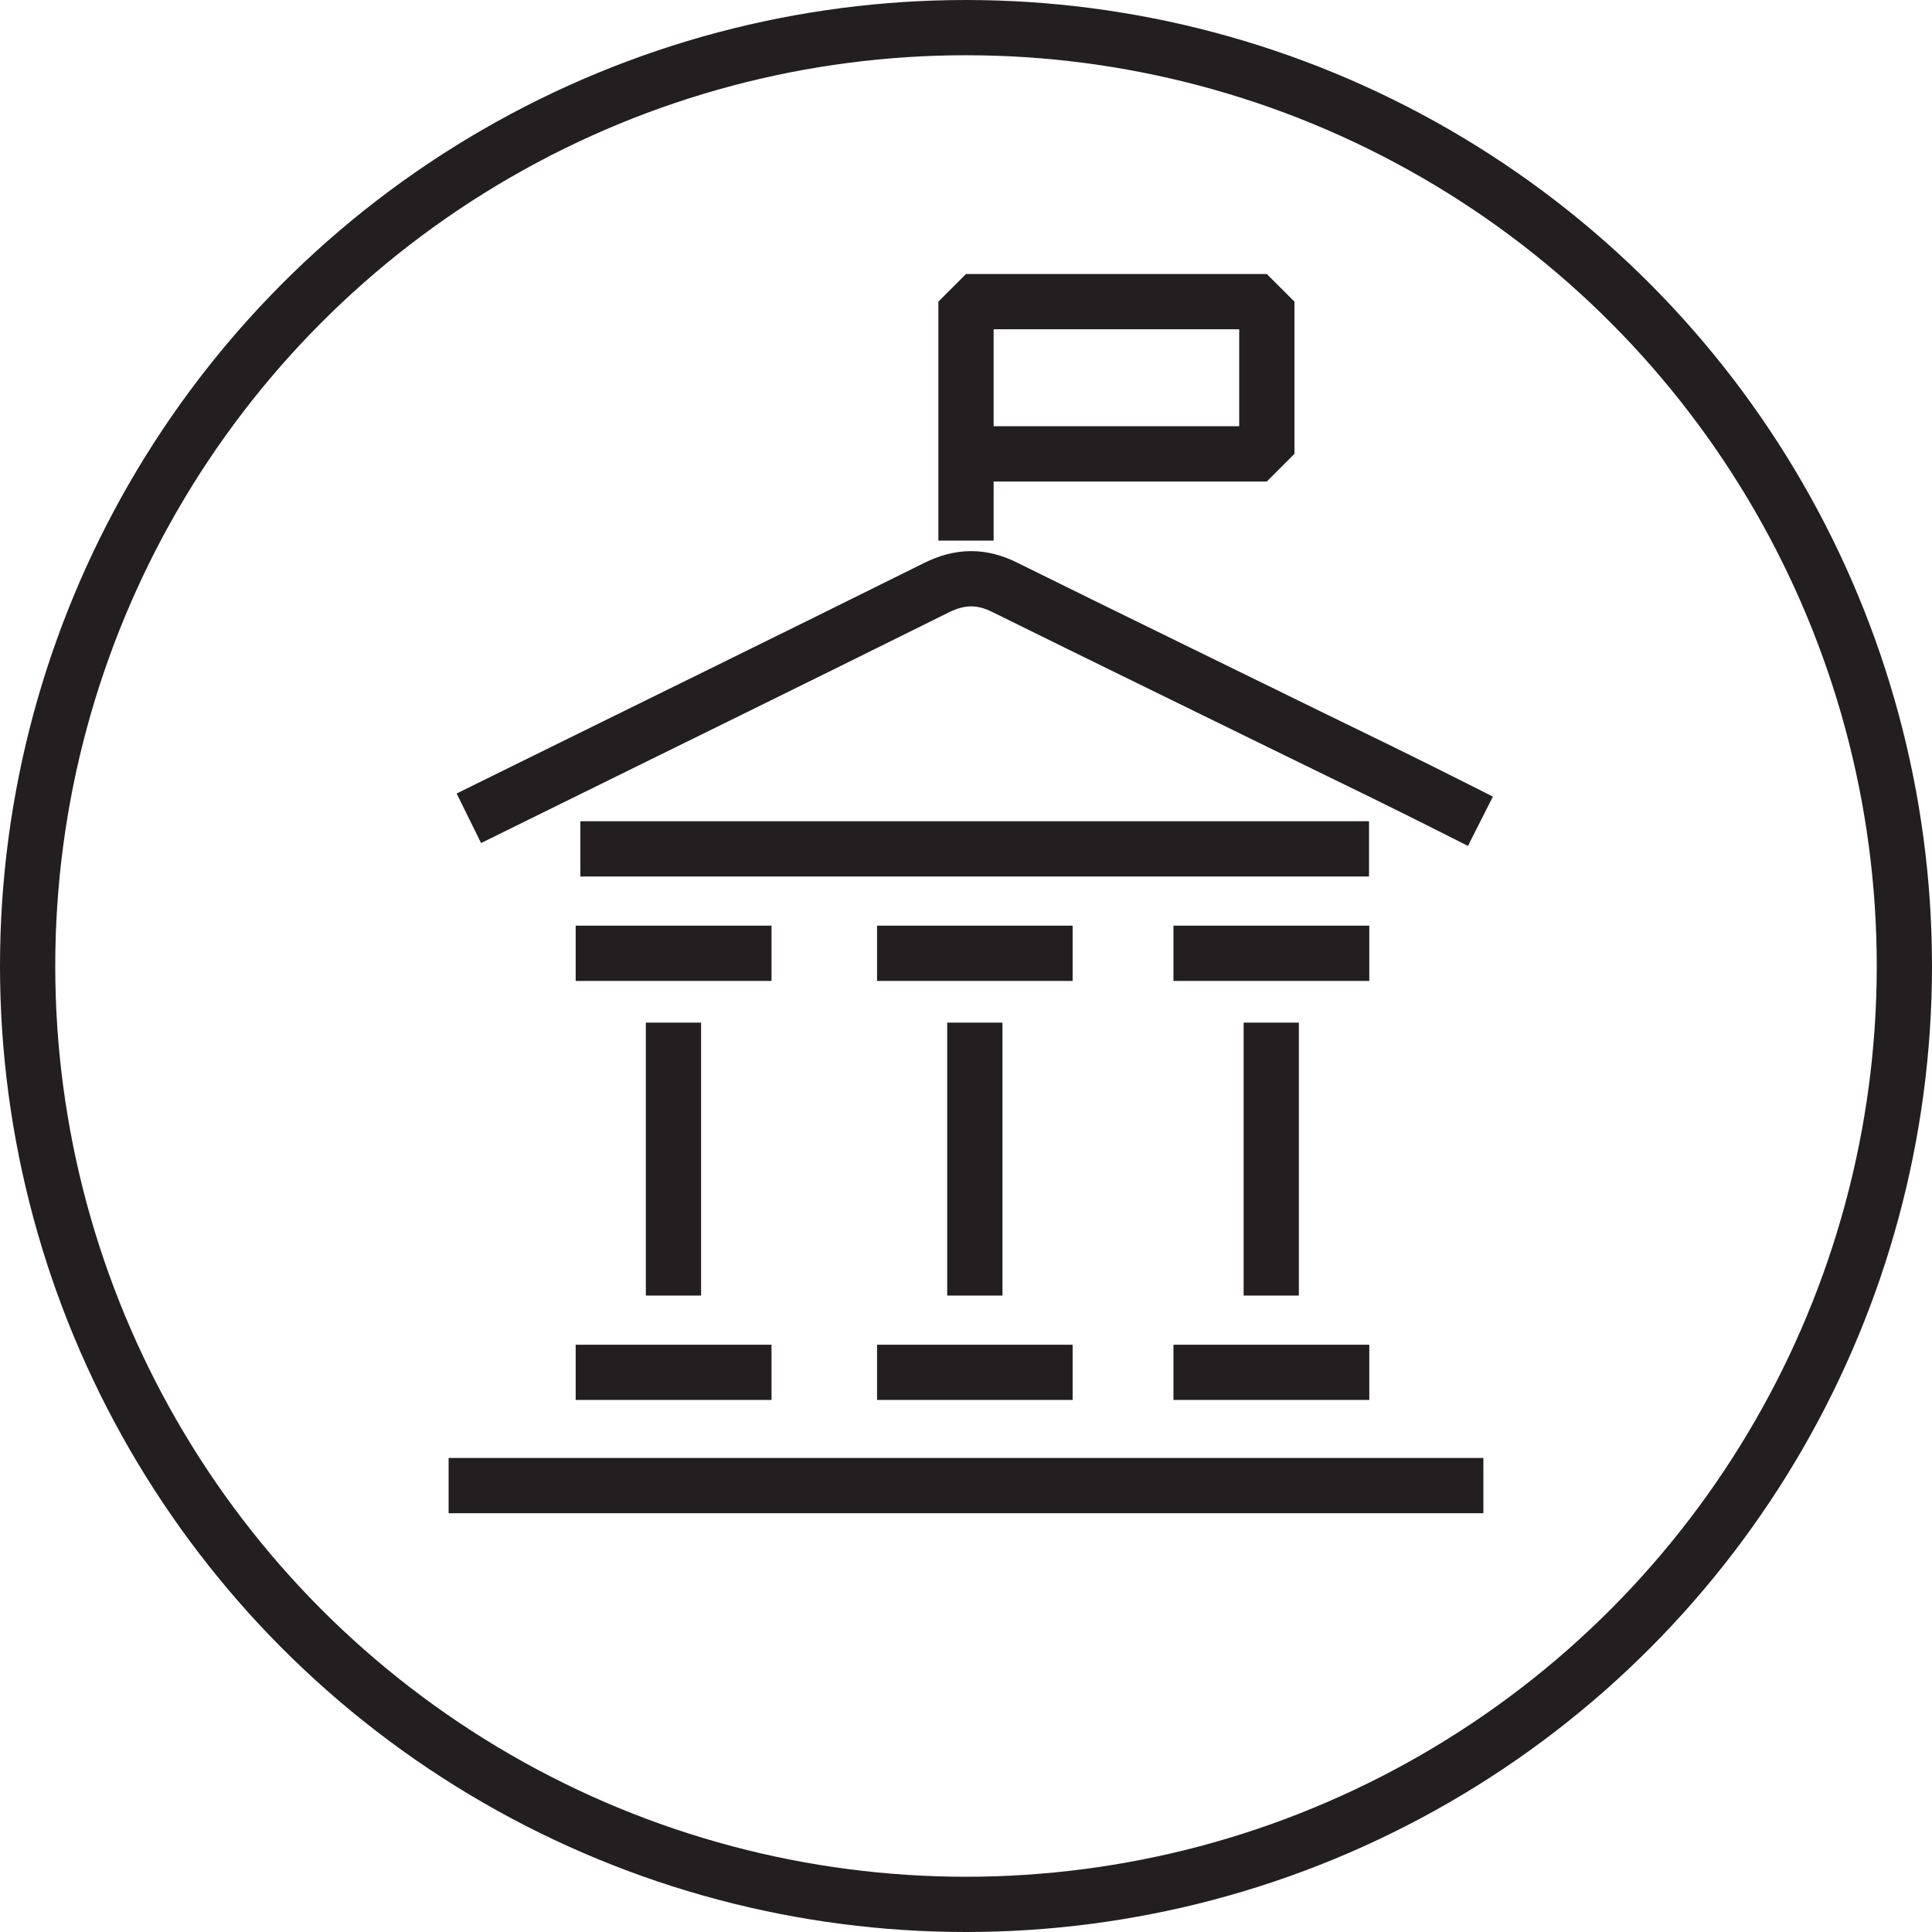
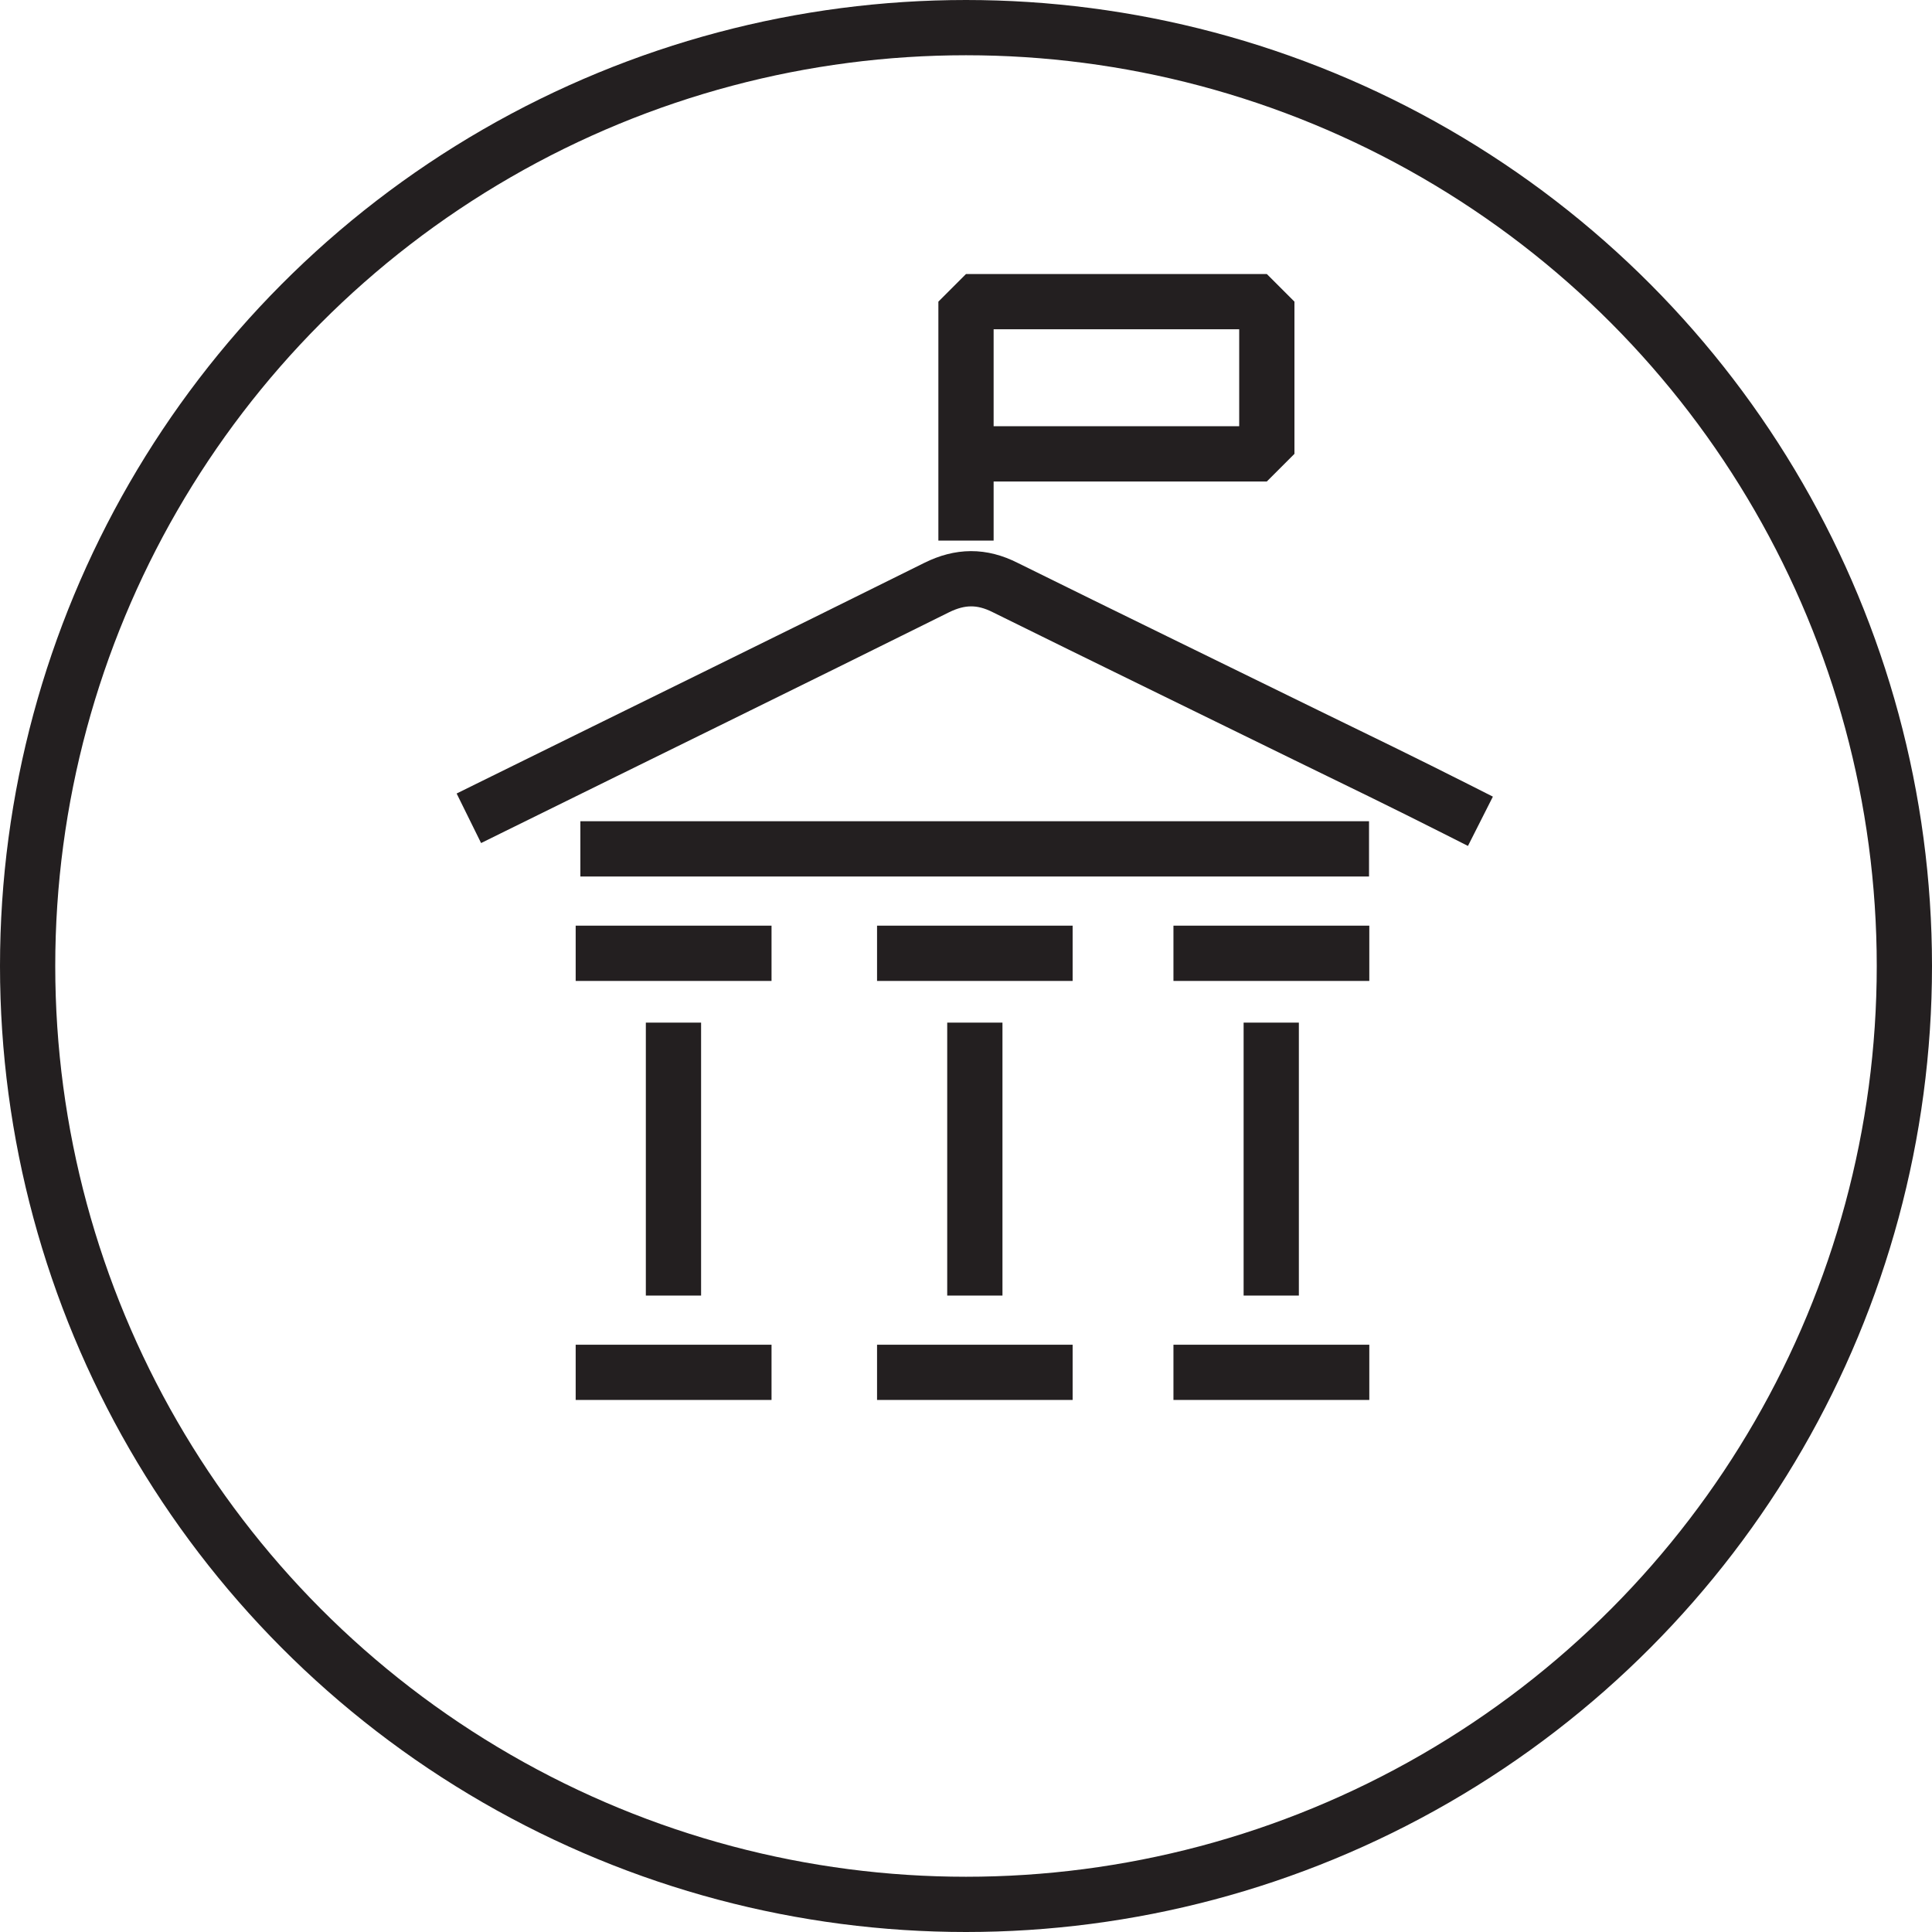
<svg xmlns="http://www.w3.org/2000/svg" id="Layer_1" data-name="Layer 1" viewBox="0 0 69.94 69.94">
  <defs>
    <style> .cls-1 { fill: none; stroke: #231f20; stroke-linecap: square; stroke-linejoin: bevel; stroke-width: 2px; } </style>
  </defs>
  <circle class="cls-1" cx="34.97" cy="34.97" r="33.97" />
  <g>
    <g>
      <path class="cls-1" d="m17.87,29.18c5.35-2.64,10.71-5.26,16.04-7.91.85-.42,1.63-.43,2.48,0,3.62,1.79,7.26,3.56,10.89,5.34,1.81.88,3.62,1.76,5.42,2.67" />
      <line class="cls-1" x1="21.84" y1="34.51" x2="26.93" y2="34.51" />
      <line class="cls-1" x1="32.75" y1="34.51" x2="37.83" y2="34.51" />
      <line class="cls-1" x1="43.48" y1="34.51" x2="48.57" y2="34.51" />
      <line class="cls-1" x1="21.84" y1="49.68" x2="26.93" y2="49.68" />
      <line class="cls-1" x1="32.75" y1="49.68" x2="37.83" y2="49.68" />
      <line class="cls-1" x1="43.48" y1="49.68" x2="48.57" y2="49.68" />
-       <line class="cls-1" x1="17.24" y1="53.78" x2="52.7" y2="53.78" />
      <line class="cls-1" x1="24.38" y1="38.02" x2="24.38" y2="45.9" />
      <line class="cls-1" x1="35.29" y1="38.02" x2="35.29" y2="45.9" />
      <line class="cls-1" x1="46.02" y1="38.02" x2="46.02" y2="45.9" />
      <line class="cls-1" x1="22.01" y1="30.73" x2="48.56" y2="30.73" />
    </g>
    <polyline class="cls-1" points="34.97 18.57 34.97 10.92 45.86 10.92 45.86 16.43 35.26 16.43" />
  </g>
</svg>